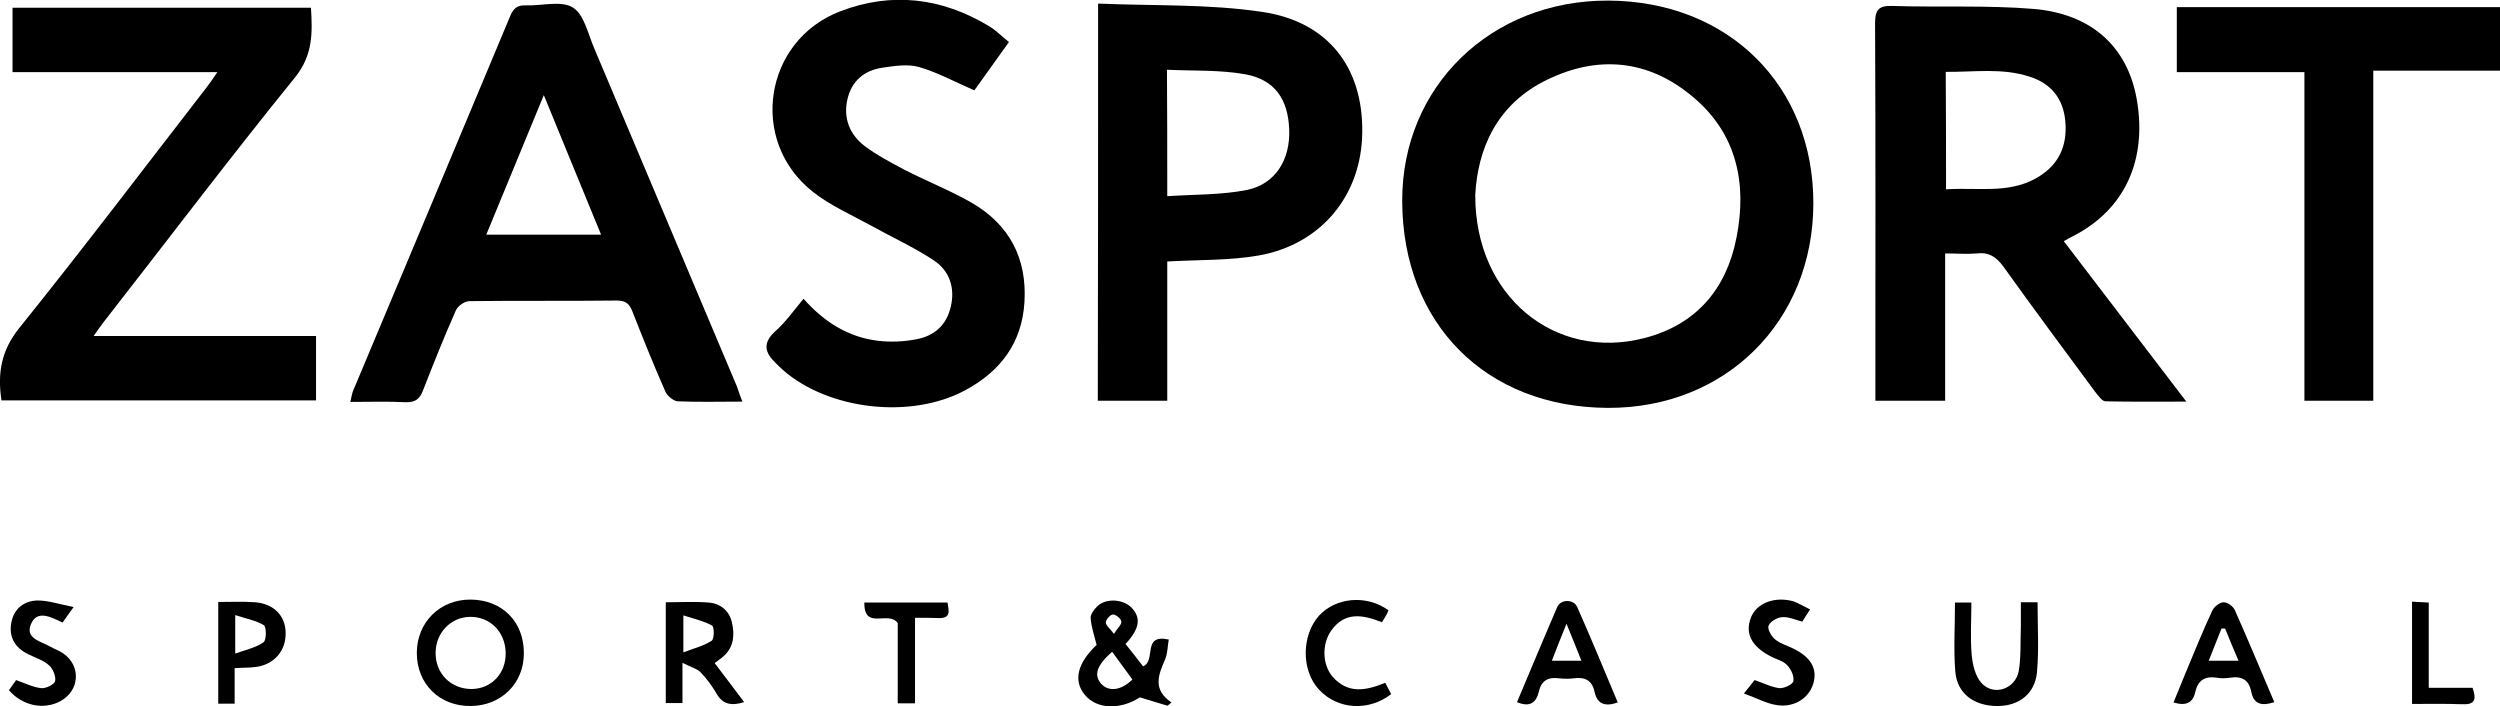
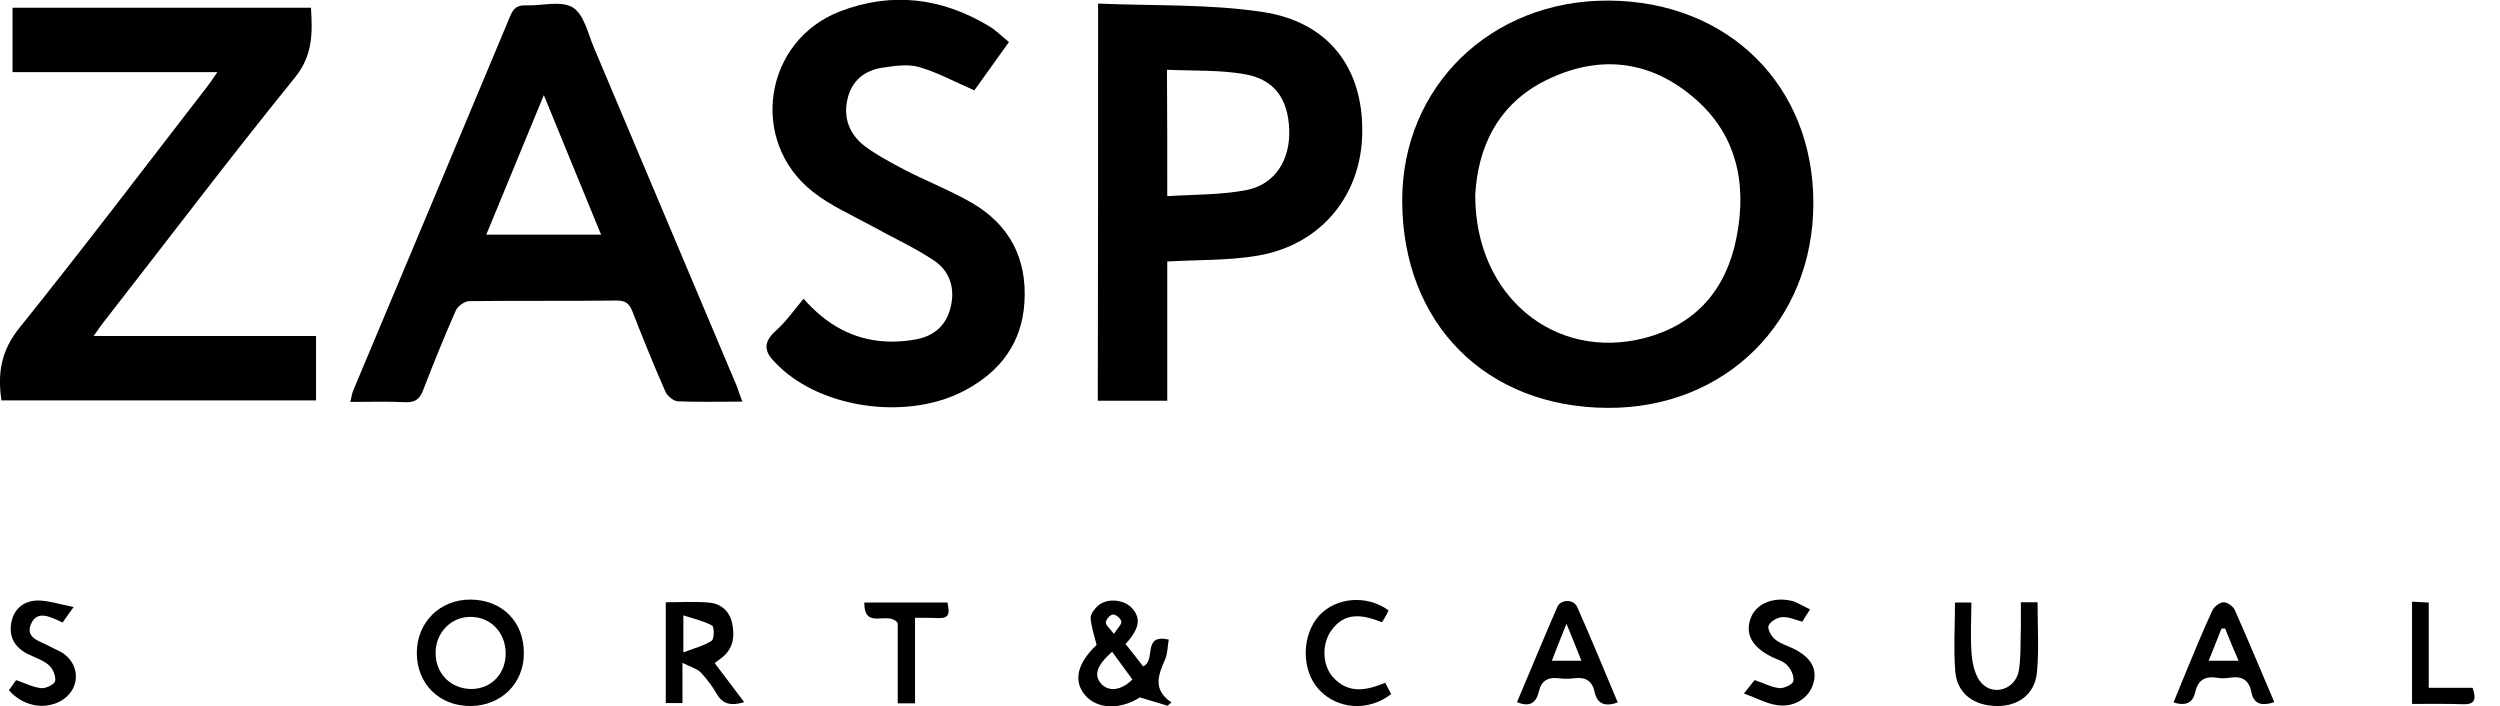
<svg xmlns="http://www.w3.org/2000/svg" id="Слой_1" x="0px" y="0px" viewBox="0 0 838.5 236.8" style="enable-background:new 0 0 838.5 236.8;" xml:space="preserve">
  <g>
    <g>
      <path d="M608.2,68.3c-0.1,39.6-29.5,68.7-69,68.5c-40.9-0.2-68.8-28.3-68.9-69.4C470.2,29,500.1,0,539.5,0.2 C579.7,0.4,608.3,28.7,608.2,68.3z M494.8,65.4c-0.1,34.1,26.8,55.7,56.7,48c17.4-4.5,27.5-16.4,30.9-33.6 c3.7-18.5,0-35.5-15.2-47.8c-14.6-12-31.3-13.5-48.2-5.3C501.9,34.9,495.6,50.1,494.8,65.4z" />
-       <path d="M652.4,85c0,16.6,0,32.9,0,49.4c-8,0-15.4,0-23.4,0c0-2,0-3.8,0-5.6c0-40.3,0.1-80.6-0.1-121c0-4.6,1.3-6,5.9-5.8 c15.8,0.5,31.7-0.3,47.4,1c19.6,1.7,31.5,13,34.5,30.5c3.5,20.4-4.2,36.9-21.4,45.7c-0.9,0.4-1.7,0.9-3.1,1.7 c13.6,17.8,27,35.3,41.1,53.8c-9.7,0-18.4,0.1-27.1-0.1c-1.2,0-2.5-2-3.5-3.2c-10.3-13.9-20.6-27.8-30.7-41.9 c-2.4-3.3-4.9-5-9-4.5C659.6,85.3,656.3,85,652.4,85z M652.7,63.5c10.4-0.7,20.5,1.5,29.8-3.5c7.8-4.2,11-10.8,10.2-19.4 c-0.7-7.6-4.8-12.6-12-14.9c-9.2-3-18.6-1.5-28.1-1.6C652.7,37.3,652.7,49.9,652.7,63.5z" />
      <path d="M0.5,134.3c-1.4-9.1-0.1-16.7,5.9-24.2c21.4-26.6,42-53.8,62.9-80.8c1.1-1.4,2.1-2.9,3.6-5.1c-23.2,0-45.7,0-68.7,0 c0-7.4,0-14.3,0-21.6c33.2,0,66.5,0,100.1,0c0.5,8.4,0.7,15.8-5.3,23.3c-21.9,27-42.9,54.8-64.3,82.2c-1,1.3-1.9,2.6-3.3,4.6 c25.2,0,49.7,0,74.6,0c0,7.4,0,14.3,0,21.6C70.9,134.3,35.9,134.3,0.5,134.3z" />
      <path d="M249,134.7c-7.8,0-14.7,0.2-21.7-0.1c-1.4-0.1-3.5-1.8-4.1-3.2c-3.9-8.8-7.5-17.8-11-26.7c-1-2.7-2.2-3.9-5.3-3.9 c-16.5,0.2-33,0-49.5,0.2c-1.6,0-3.9,1.7-4.5,3.1c-3.9,8.8-7.5,17.8-11,26.8c-1.1,2.9-2.6,4.1-5.8,4c-6-0.3-12-0.1-18.6-0.1 c0.4-1.5,0.5-2.8,1-3.9C136.1,89,153.7,47.1,171.2,5.2c1.1-2.6,2.5-3.5,5.2-3.4c5.3,0.2,11.8-1.7,15.7,0.7 c3.8,2.3,5.1,8.8,7.2,13.7c16,37.8,31.9,75.7,47.9,113.5C247.7,131.1,248.1,132.5,249,134.7z M182.4,31.9 c-6.7,16.3-12.9,31.3-19.3,46.8c13,0,25.4,0,38.5,0C195.2,63.2,189.1,48.2,182.4,31.9z" />
      <path d="M368.3,1.2C387,2,405.4,1.3,423.4,4c22.2,3.3,33.8,18.8,33.5,40.4c-0.2,21-13.7,37.6-34.8,41.3c-9.7,1.7-19.8,1.4-30.6,2 c0,15.1,0,30.8,0,46.7c-8.2,0-15.6,0-23.3,0C368.3,90.4,368.3,46.7,368.3,1.2z M391.5,65.8c9.2-0.6,18.2-0.4,26.8-2.1 c9.5-2,14.5-10.2,14.1-20.3c-0.4-10.1-4.8-16.7-14.8-18.5c-8.5-1.5-17.3-1.1-26.2-1.5C391.5,37.9,391.5,51.1,391.5,65.8z" />
      <path d="M269.5,100.2c6.9,7.8,15,12.9,25,14.1c4.2,0.5,8.7,0.3,12.8-0.5c6-1.1,10.2-4.7,11.6-11c1.5-6.3-0.5-12-5.6-15.4 c-6.6-4.4-13.9-7.7-20.9-11.6c-6.7-3.7-13.9-6.8-19.8-11.5c-21.6-17-16.4-50.7,9.2-60.5c17.2-6.6,34-4.6,49.8,4.9 c2.4,1.4,4.4,3.5,6.8,5.4c-4.2,5.9-8.2,11.4-11.6,16.2c-6.5-2.8-12.3-6-18.5-7.8c-3.8-1.1-8.2-0.4-12.3,0.2 c-6.1,0.9-10.4,4.4-11.8,10.7c-1.4,6.3,0.8,11.7,5.7,15.5c4.1,3.1,8.7,5.5,13.2,7.9c7.5,3.9,15.5,7,22.8,11.2 c12.6,7.3,18.6,18.6,17.7,33.3c-0.8,13.7-8.1,23.3-19.9,29.6c-18.2,9.8-45.8,6.6-61.1-6.8c-0.9-0.8-1.7-1.6-2.5-2.4 c-3.5-3.4-4.4-6.5-0.3-10.4C263.4,108.2,266.1,104.3,269.5,100.2z" />
-       <path d="M730.1,24.2c0-7.7,0-14.6,0-21.8c36.2,0,72.1,0,108.4,0c0,7,0,13.9,0,21.3c-13.9,0-27.8,0-42.5,0c0,37.2,0,73.8,0,110.7 c-8,0-15.3,0-23.1,0c0-36.7,0-73.2,0-110.2C758.5,24.2,744.5,24.2,730.1,24.2z" />
      <path d="M392,214.5c-0.4,2.4-0.4,4.7-1.2,6.6c-2.2,5.1-4.4,10.1,2.1,14.5c-0.4,0.4-0.9,0.7-1.3,1.1c-2.9-0.9-5.7-1.7-9.3-2.8 c-6.5,4.2-14.4,4.1-18.5-0.9c-3.9-4.8-2.4-10.6,4-16.7c-0.8-3.2-1.8-6.1-2-9c-0.1-1.3,1.3-3.1,2.4-4.1c3-2.7,8.7-2.2,11.4,0.7 c3.2,3.4,2.6,7-2.1,12.1c2,2.5,4,5,5.9,7.5C387.9,221.6,382.9,212.5,392,214.5z M373,218.6c-5.3,4.7-6.2,7.9-3.6,10.8 c2.5,2.7,6.7,2.2,10.4-1.5C377.6,224.9,375.4,221.9,373,218.6z M373.6,212.6c1.2-1.9,2.6-3.1,2.5-4.1c-0.1-1-1.8-2.4-2.8-2.4 c-0.9,0-2.4,1.7-2.4,2.7C370.9,209.8,372.3,210.8,373.6,212.6z" />
      <path d="M175.7,219.2c0,10-7.6,17.5-17.8,17.6c-10.5,0.1-18.1-7.4-18.1-17.8c0-10.3,7.8-18,18.1-17.9 C168.5,201.2,175.8,208.6,175.7,219.2z M158.2,231.1c6.7-0.1,11.6-5.3,11.4-12.3c-0.2-7-5.3-12-12-11.9 c-6.4,0.1-11.4,5.3-11.5,11.9C146,225.9,151.2,231.1,158.2,231.1z" />
      <path d="M228.9,222.3c0,3.9,0,5.9,0,7.8c0,1.8,0,3.6,0,5.7c-2.1,0-3.6,0-5.6,0c0-11.2,0-22.3,0-33.8c4.9,0,9.7-0.3,14.4,0.1 c3.9,0.3,6.9,2.7,7.8,6.7c0.9,4,0.7,8-2.6,11.1c-0.9,0.9-2.1,1.6-3.2,2.5c3.3,4.3,6.4,8.5,9.9,13.1c-4.3,1.3-7.2,0.8-9.3-2.9 c-1.5-2.6-3.3-5-5.4-7.2C233.6,224.2,231.6,223.7,228.9,222.3z M229.2,218.8c3.7-1.4,6.9-2.2,9.5-3.9c0.9-0.6,0.9-4.7,0.1-5.1 c-2.7-1.5-5.9-2.2-9.6-3.4C229.2,211,229.2,214.1,229.2,218.8z" />
      <path d="M677.8,202c2.2,0,3.8,0,5.6,0c0,8,0.5,15.8-0.2,23.5c-0.7,7.3-6.2,11.4-13.5,11.3c-7.7-0.1-13.3-4.2-13.9-11.6 c-0.6-7.6-0.1-15.2-0.1-23.1c1.7,0,3.3,0,5.5,0c0,5.9-0.4,11.7,0.1,17.5c0.3,3.3,1.2,7.2,3.3,9.5c4.1,4.5,11.4,2,12.5-4.1 c0.8-4.9,0.5-9.9,0.7-14.9C677.8,207.6,677.8,205.1,677.8,202z" />
      <path d="M508.8,235.5c4.5-10.6,8.9-21.3,13.5-31.9c1.2-2.7,5.5-2.7,6.7,0c4.7,10.6,9.1,21.3,13.6,32c-4.2,1.5-6.9,0.6-7.8-3.6 c-0.8-3.8-3.2-5-6.9-4.5c-1.6,0.2-3.3,0.2-5,0c-3.7-0.5-6,0.8-6.8,4.6C515.2,235.7,513.1,237.3,508.8,235.5z M525.4,209.2 c-1.9,4.8-3.4,8.4-4.9,12.4c3.5,0,6.3,0,9.9,0C528.8,217.6,527.4,214,525.4,209.2z" />
      <path d="M762.8,235.5c-4.2,1.4-6.9,0.7-7.7-3.4c-0.8-4.1-3.2-5.4-7.1-4.8c-1.5,0.2-3,0.3-4.5,0c-3.9-0.6-6.3,0.8-7.2,4.8 c-0.8,3.6-3.1,4.8-7.3,3.5c1.3-3.1,2.5-6.2,3.8-9.3c3-7.2,5.9-14.4,9.2-21.5c0.6-1.3,2.5-2.8,3.8-2.8c1.3,0,3.3,1.4,3.8,2.7 C754.1,214.8,758.3,225,762.8,235.5z M746.3,210.8c-0.4,0-0.8,0-1.2,0c-1.4,3.5-2.8,7.1-4.3,10.8c3.6,0,6.5,0,10,0 C749.1,217.7,747.7,214.3,746.3,210.8z" />
-       <path d="M78.7,236c-2.1,0-3.6,0-5.5,0c0-11.2,0-22.4,0-34.1c4.2,0,8.3-0.2,12.4,0.1c6.2,0.5,10.1,4.5,10.2,10.1 c0.2,6.1-3.8,10.8-10,11.6c-2.1,0.3-4.3,0.2-7.1,0.4C78.7,228.1,78.7,231.9,78.7,236z M78.9,219.2c3.7-1.3,7-2,9.5-3.8 c1-0.7,1-5.1,0.1-5.7c-2.6-1.6-6-2.2-9.6-3.4C78.9,211.1,78.9,214.3,78.9,219.2z" />
      <path d="M464.6,229c0.7,1.3,1.4,2.6,2,3.8c-7.6,5.9-18,5.2-24.2-1.5c-6-6.4-5.9-18.2,0-24.8c5.7-6.2,16-7.1,23.3-1.8 c-0.2,0.5-0.5,1.2-0.8,1.7c-0.4,0.7-0.8,1.4-1.4,2.3c-6.3-2.5-12.4-3.7-17,2.8c-3.2,4.5-3,11.4,0.4,15.4 C452,232.8,458.1,231.7,464.6,229z" />
      <path d="M24.7,203.6c-1.9,2.6-2.8,3.9-3.7,5.2c-3.9-1.8-8.5-4.4-10.6,0.5c-2.1,4.9,3.4,5.8,6.5,7.6c1.4,0.8,3.1,1.4,4.4,2.3 c6,4.3,5.4,12.5-1.1,16c-5.6,3-12.7,1.5-17.2-3.7c0.8-1.1,1.6-2.3,2.4-3.4c2.9,1,5.6,2.4,8.4,2.7c1.6,0.2,4.5-1.3,4.7-2.4 c0.3-1.6-0.8-4.2-2.1-5.3c-1.9-1.7-4.6-2.5-7-3.7c-4.4-2.2-6.5-5.7-5.6-10.6c0.9-4.8,4.4-7.3,8.8-7.4 C16.3,201.4,20,202.7,24.7,203.6z" />
      <path d="M607.1,204.4c-1.1,1.7-1.9,2.9-2.6,4.1c-2.4-0.6-4.6-1.7-6.8-1.5c-1.6,0.1-3.9,1.4-4.5,2.8c-0.5,1,0.8,3.5,2,4.5 c1.7,1.5,4.1,2.2,6.2,3.2c6,2.9,8.2,6.8,6.8,11.7c-1.4,4.9-6.4,8.2-12.2,7.3c-3.5-0.5-6.9-2.4-11.1-3.9c1.9-2.4,2.9-3.6,3.6-4.5 c3,1,5.6,2.4,8.3,2.7c1.6,0.1,4.5-1.2,4.7-2.4c0.3-1.6-0.8-4-2.1-5.3c-1.3-1.4-3.4-1.9-5.2-2.8c-6.6-3.3-9-7.7-7-13 c1.8-5,8-7.4,14.4-5.6C603.4,202.4,605,203.4,607.1,204.4z" />
      <path d="M306.9,207.2c0,9.9,0,19.2,0,28.7c-2.2,0-3.8,0-5.8,0c0-9.4,0-18.7,0-26.9c-3.1-4.4-11.3,2.6-11.2-6.9 c9.5,0,18.5,0,27.9,0c0.4,2.7,1.3,5.3-2.9,5.2C312.3,207.2,309.8,207.2,306.9,207.2z" />
      <path d="M809,201.8c2,0.1,3.5,0.2,5.6,0.3c0,9.5,0,18.8,0,28.6c5.2,0,10,0,14.7,0c1.5,4.2,0.5,5.7-3.5,5.5 c-5.5-0.2-10.9-0.1-16.8-0.1C809,224.6,809,213.6,809,201.8z" />
    </g>
  </g>
</svg>